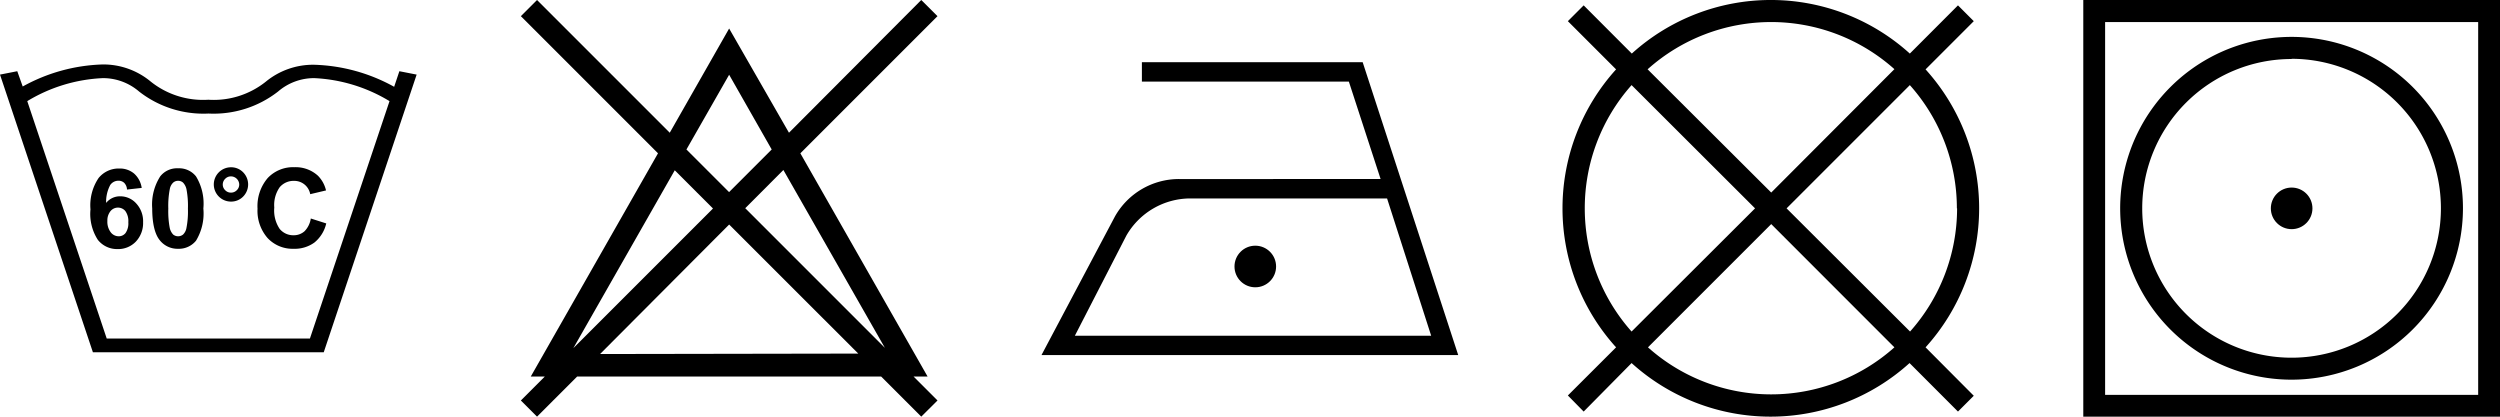
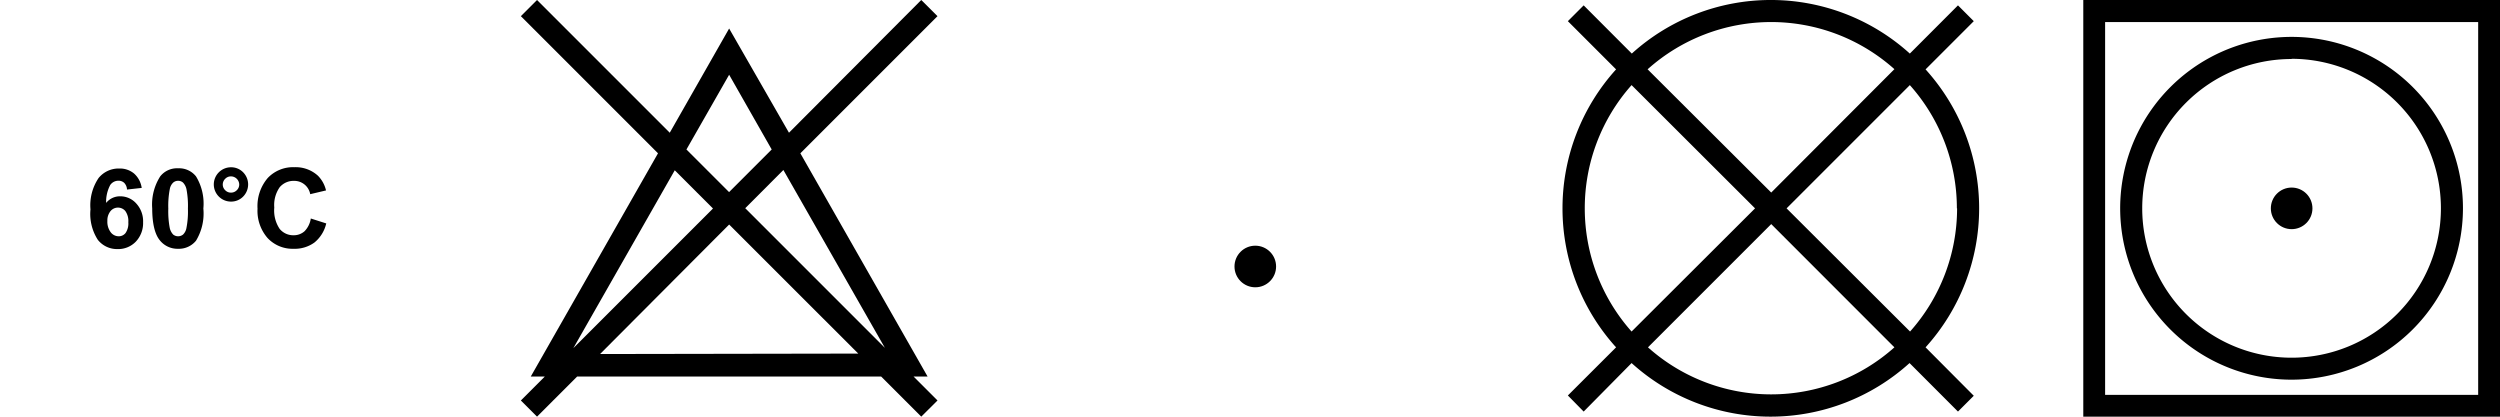
<svg xmlns="http://www.w3.org/2000/svg" viewBox="0 0 340.16 56.69">
  <g id="Ebene_7" data-name="Ebene 7">
-     <path d="M54.34,9.69l-.71,2.12a23.79,23.79,0,0,0-10.91-3,10.13,10.13,0,0,0-6.55,2.3,11.35,11.35,0,0,1-7.82,2.46,11.4,11.4,0,0,1-7.83-2.46A10.09,10.09,0,0,0,14,8.77a23.79,23.79,0,0,0-10.91,3L2.35,9.69,0,10.15,12.64,47.93H44.05L56.69,10.15ZM42.17,46.06H14.52L3.71,13.76A21.67,21.67,0,0,1,14,10.63a7.53,7.53,0,0,1,4.92,1.82,14.23,14.23,0,0,0,9.46,3,14.25,14.25,0,0,0,9.46-3,7.5,7.5,0,0,1,4.91-1.82A21.67,21.67,0,0,1,53,13.76Z" />
    <path d="M19.28,25.57l-2,.22a1.4,1.4,0,0,0-.38-.91,1.11,1.11,0,0,0-.79-.29,1.35,1.35,0,0,0-1.11.58,4.89,4.89,0,0,0-.56,2.44,2.41,2.41,0,0,1,1.91-.9,2.91,2.91,0,0,1,2.21,1,3.56,3.56,0,0,1,.91,2.53,3.67,3.67,0,0,1-1,2.65,3.33,3.33,0,0,1-2.49,1,3.32,3.32,0,0,1-2.67-1.26,6.49,6.49,0,0,1-1-4.14,6.62,6.62,0,0,1,1.1-4.26,3.5,3.5,0,0,1,2.83-1.3,3,3,0,0,1,2,.68A3.22,3.22,0,0,1,19.28,25.57Zm-4.67,4.49a2.37,2.37,0,0,0,.46,1.55,1.37,1.37,0,0,0,1.06.54,1.18,1.18,0,0,0,.95-.44,2.29,2.29,0,0,0,.38-1.47,2.35,2.35,0,0,0-.41-1.53,1.31,1.31,0,0,0-2,0A2,2,0,0,0,14.61,30.06Z" />
    <path d="M24.23,22.9A2.93,2.93,0,0,1,26.67,24a7.1,7.1,0,0,1,1,4.37,7.15,7.15,0,0,1-1,4.38,3,3,0,0,1-2.44,1.1,3.07,3.07,0,0,1-2.52-1.2c-.64-.81-1-2.24-1-4.3A7.09,7.09,0,0,1,21.8,24,2.9,2.9,0,0,1,24.23,22.9Zm0,1.7a1,1,0,0,0-.66.24,1.58,1.58,0,0,0-.46.85,12,12,0,0,0-.21,2.69,12.17,12.17,0,0,0,.19,2.6,1.89,1.89,0,0,0,.48.94,1.08,1.08,0,0,0,1.33,0,1.62,1.62,0,0,0,.46-.86,11.74,11.74,0,0,0,.21-2.68,12.06,12.06,0,0,0-.19-2.59,1.88,1.88,0,0,0-.48-.95A1,1,0,0,0,24.23,24.6Z" />
    <path d="M29.09,25.09a2.34,2.34,0,0,1,2.34-2.33,2.28,2.28,0,0,1,1.65.68,2.35,2.35,0,0,1,0,3.31,2.28,2.28,0,0,1-1.65.68,2.34,2.34,0,0,1-2.34-2.34Zm1.22,0a1.06,1.06,0,0,0,.33.79,1.07,1.07,0,0,0,.79.33,1.09,1.09,0,0,0,.79-.33,1.06,1.06,0,0,0,.33-.79A1.13,1.13,0,0,0,31.43,24a1.07,1.07,0,0,0-.79.33A1.09,1.09,0,0,0,30.31,25.09Z" />
    <path d="M42.29,29.73l2.1.67A4.71,4.71,0,0,1,42.78,33a4.57,4.57,0,0,1-2.85.85,4.64,4.64,0,0,1-3.52-1.46,5.63,5.63,0,0,1-1.37-4,5.88,5.88,0,0,1,1.38-4.16,4.74,4.74,0,0,1,3.64-1.48,4.49,4.49,0,0,1,3.2,1.16,4.2,4.2,0,0,1,1.1,2l-2.15.51A2.2,2.2,0,0,0,40,24.61a2.47,2.47,0,0,0-1.94.86,4.21,4.21,0,0,0-.74,2.77,4.48,4.48,0,0,0,.73,2.9,2.39,2.39,0,0,0,1.91.87,2.19,2.19,0,0,0,1.48-.55A3.16,3.16,0,0,0,42.29,29.73Z" />
    <path d="M126.21,51.23,108.9,20.86,127.56,2.2,125.35,0l-18,18.06L99.21,3.88,91.13,18.06,73.07,0l-2.2,2.2L89.53,20.86,72.22,51.23h1.91l-3.26,3.26,2.2,2.2,5.46-5.46h41.36l5.46,5.46,2.21-2.2-3.26-3.26Zm-5.81-3.9-19-19,5.19-5.2ZM99.21,10.17,105,20.34l-5.8,5.8-5.8-5.8Zm-7.4,13,5.2,5.2-19,19Zm-10.16,25L99.21,30.55l17.57,17.56Z" />
-     <path d="M168.44,30m-8-5.64h0a10,10,0,0,0-8.73,5.08l-10,18.87h56.7l-13-39.85H155.37v2.64h28.16l4.32,13.26Zm34.29,21.32H146.25l7-13.61A10.05,10.05,0,0,1,162,27h26.73Z" />
    <circle cx="170.8" cy="36.26" r="2.83" />
    <path d="M269.29,28.35A28.17,28.17,0,0,0,262,9.44l6.56-6.56L266.41.73l-6.55,6.56a28.18,28.18,0,0,0-37.83,0L215.48.73l-2.15,2.15,6.56,6.56a28.17,28.17,0,0,0,0,37.82l-6.56,6.55L215.48,56,222,49.4a28.17,28.17,0,0,0,37.82,0L266.41,56l2.15-2.15L262,47.26A28.19,28.19,0,0,0,269.29,28.35Zm-3,0a25.21,25.21,0,0,1-6.4,16.76L243.09,28.35l16.77-16.77A25.17,25.17,0,0,1,266.26,28.35ZM241,3a25.17,25.17,0,0,1,16.76,6.41L241,26.2,224.18,9.43A25.21,25.21,0,0,1,241,3ZM215.63,28.35A25.21,25.21,0,0,1,222,11.58L238.8,28.35,222,45.11A25.21,25.21,0,0,1,215.63,28.35ZM241,53.66a25.17,25.17,0,0,1-16.77-6.4L241,30.49l16.76,16.77A25.16,25.16,0,0,1,241,53.66Z" />
    <circle cx="311.81" cy="28.35" r="2.83" />
    <path d="M311.81,51.66a23.32,23.32,0,1,1,23.31-23.31A23.34,23.34,0,0,1,311.81,51.66Zm0-43.63a20.32,20.32,0,1,0,20.31,20.32A20.34,20.34,0,0,0,311.81,8Z" />
    <path d="M283.46,0V56.69h56.7V0Zm53.73,53.73H286.43V3h50.76Z" />
  </g>
</svg>